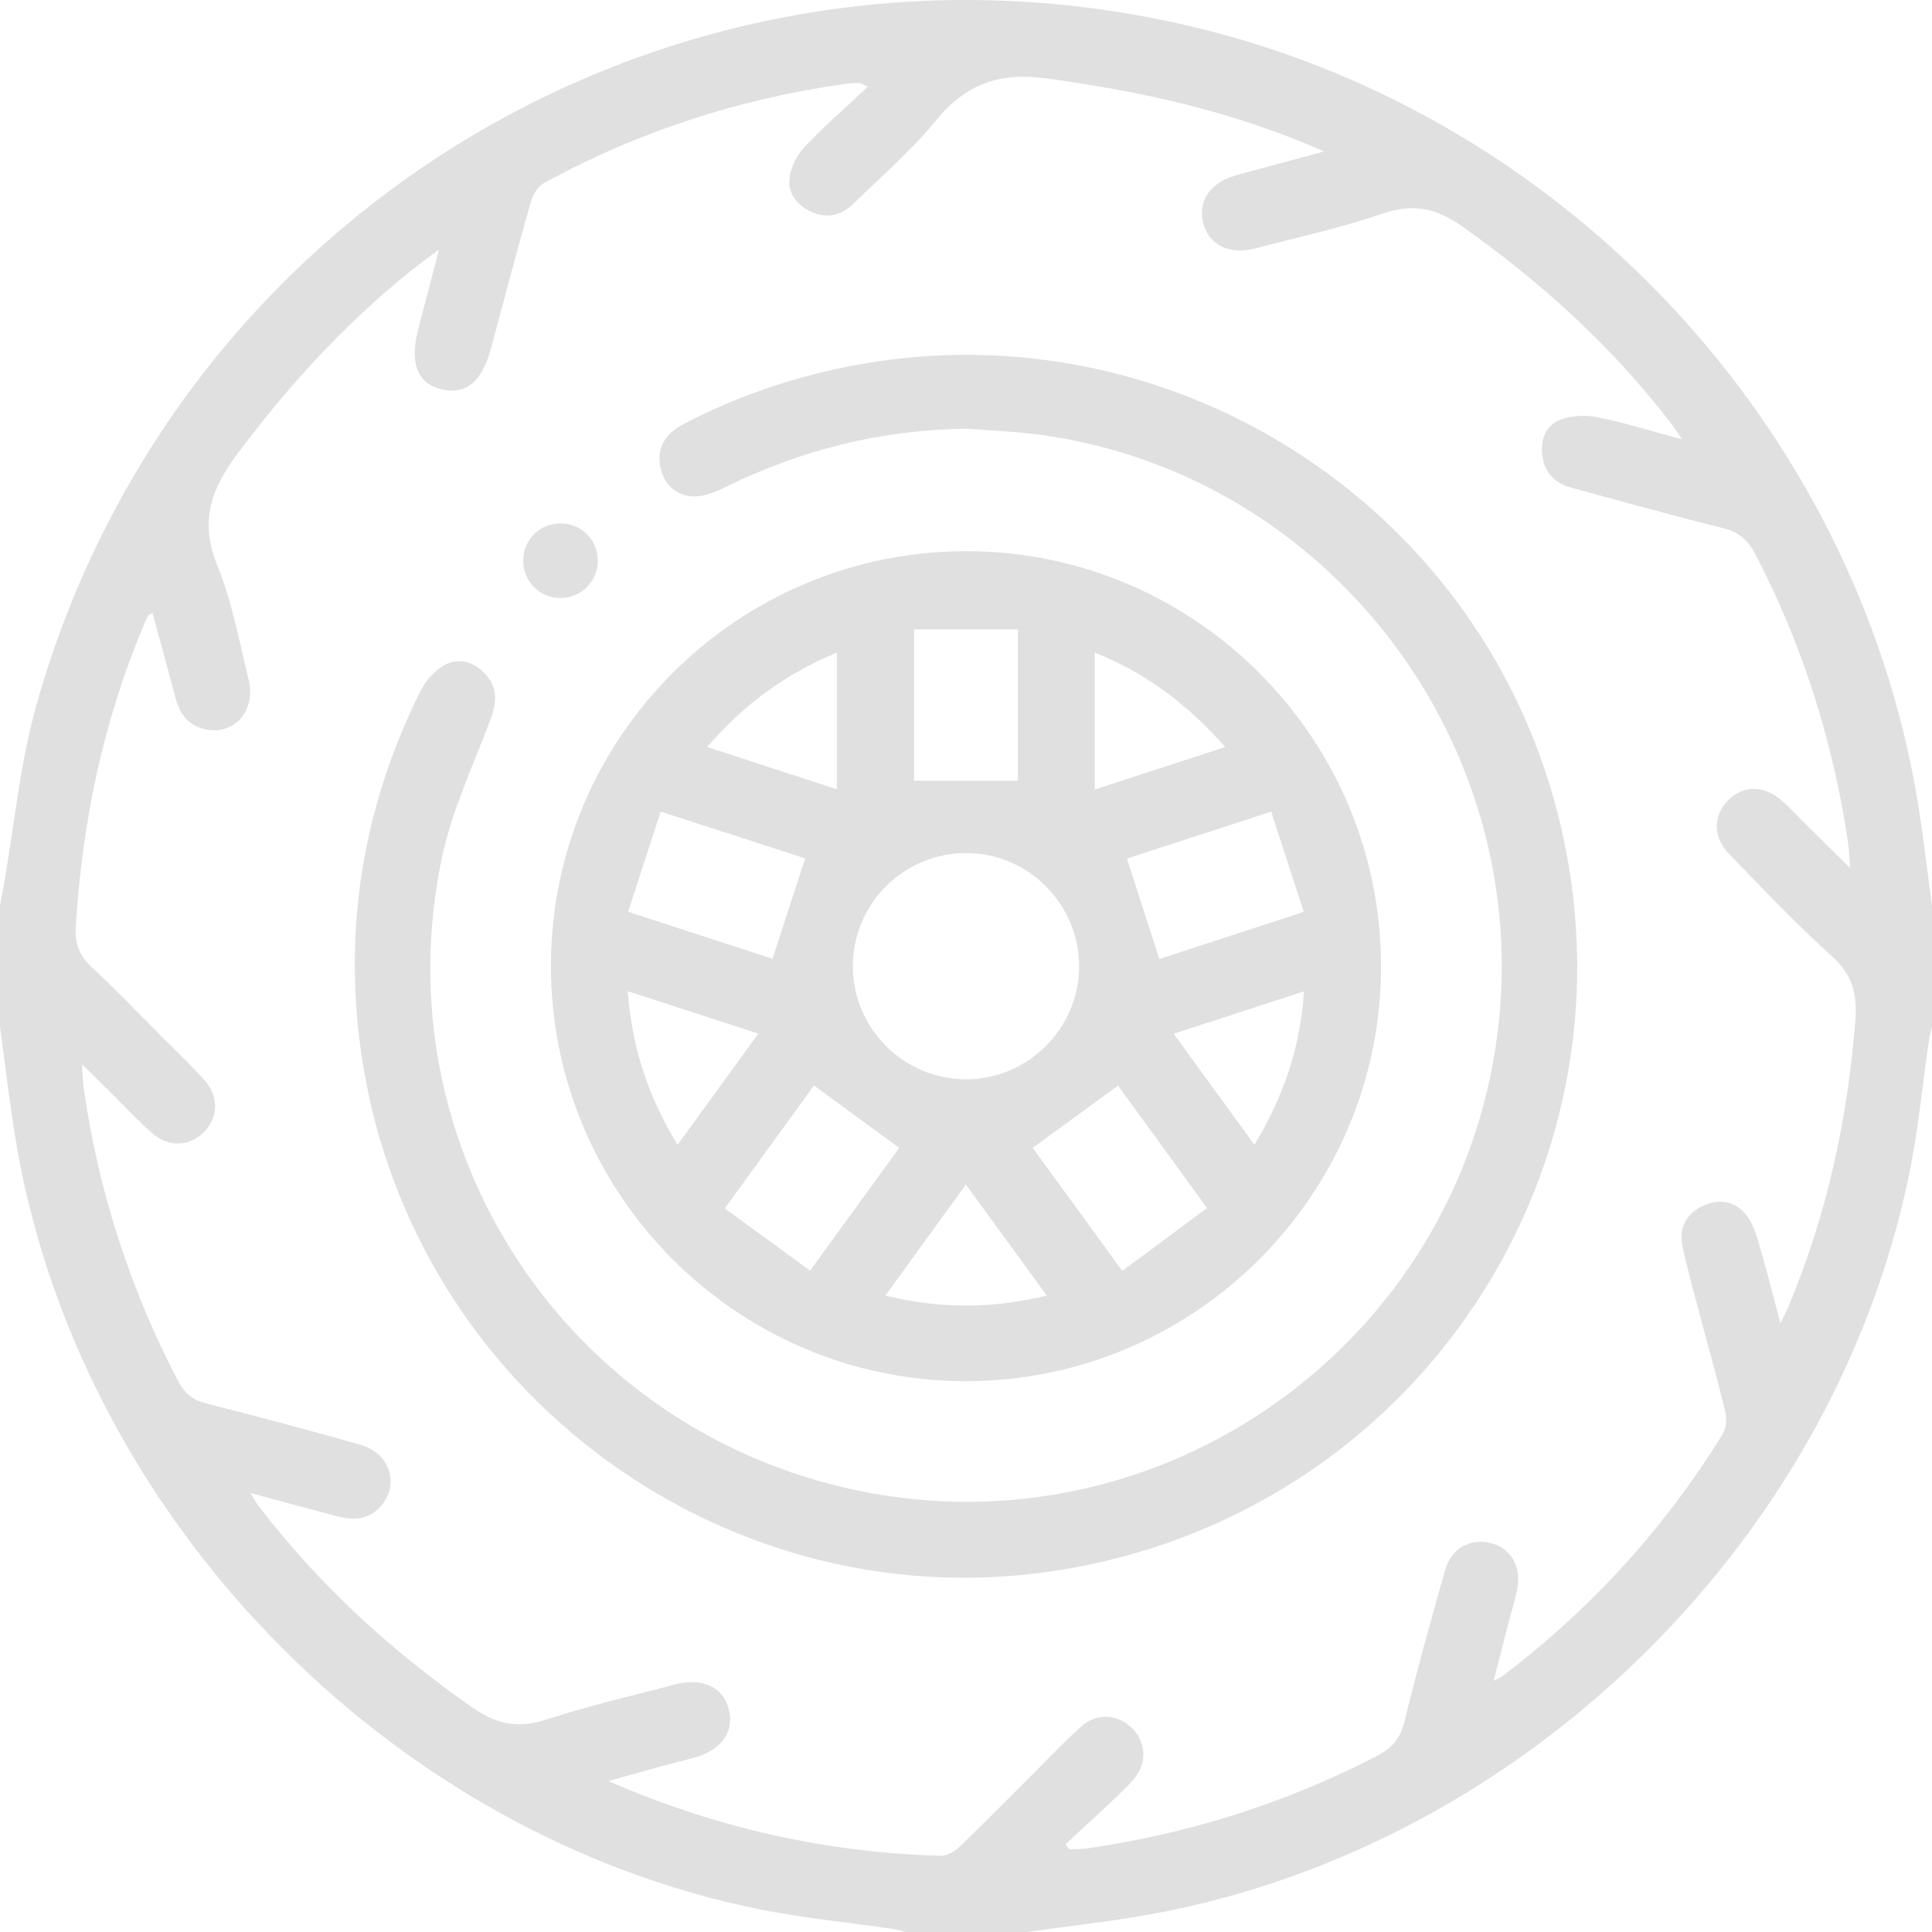
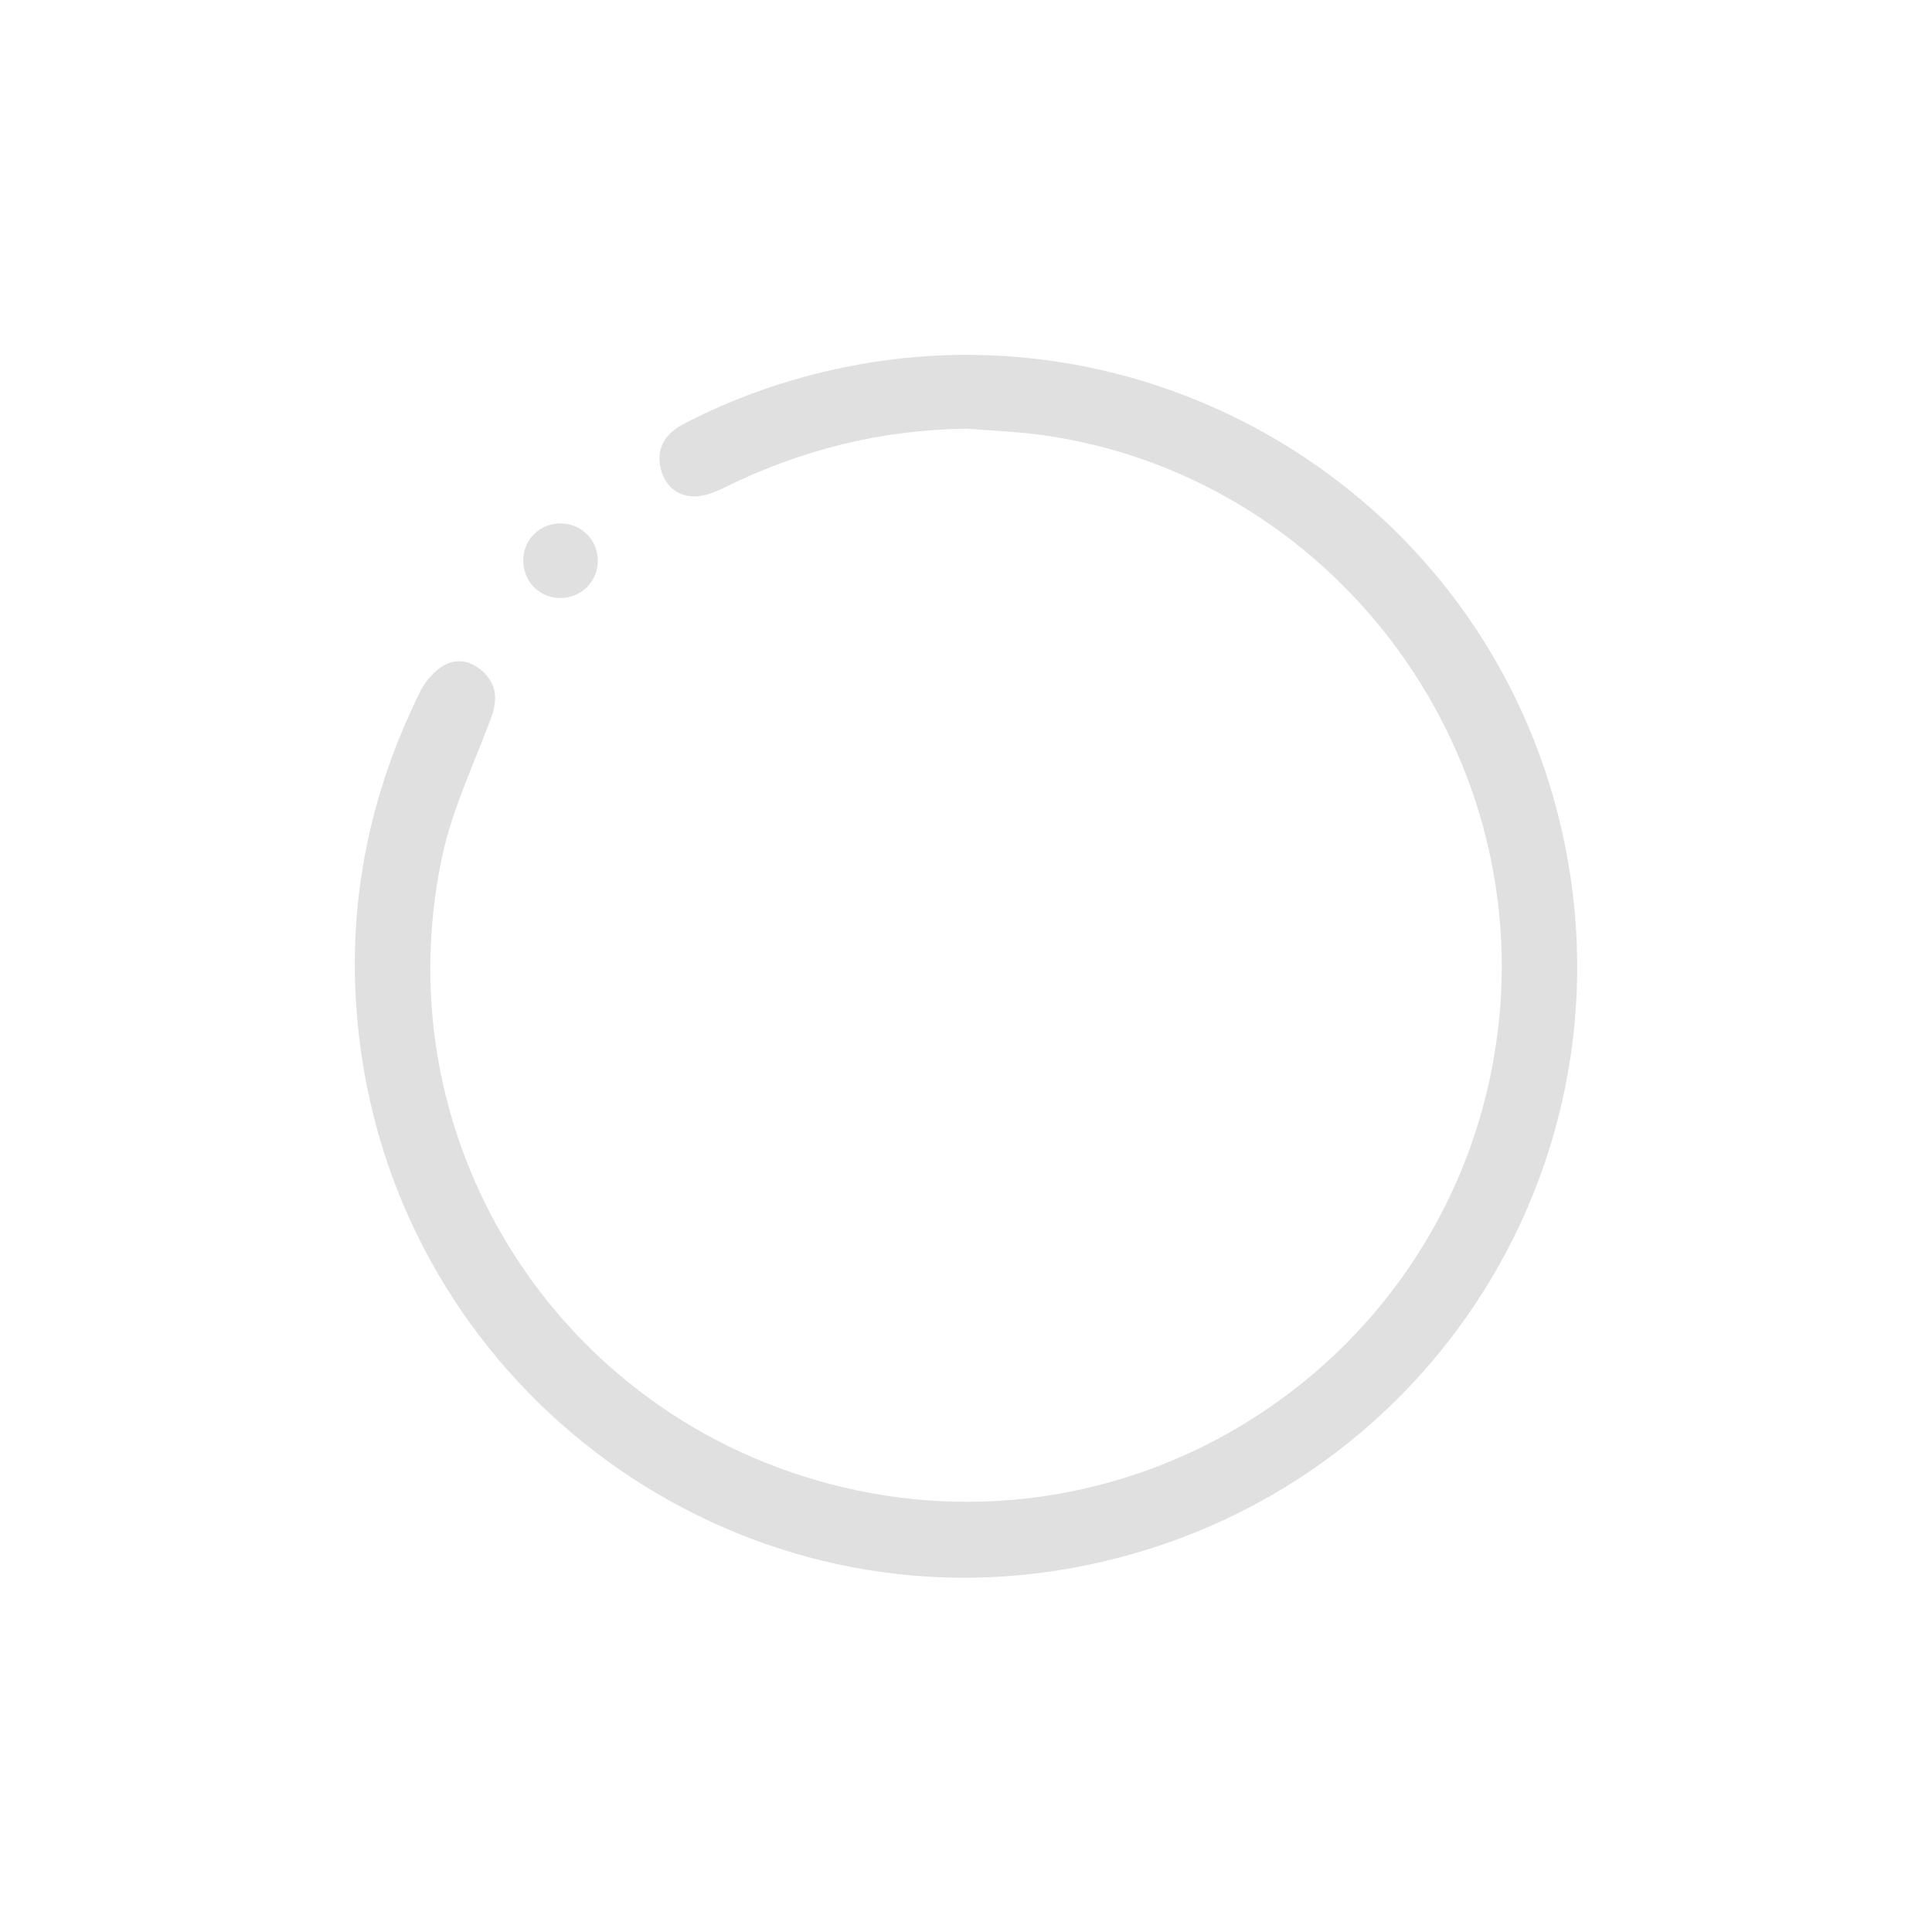
<svg xmlns="http://www.w3.org/2000/svg" fill="none" height="300" viewBox="0 0 300 300" width="300">
  <g fill="#e0e0e0">
-     <path d="m300 140.654v18.746c-.166.755-.38 1.502-.491 2.266-1.019 6.939-1.662 13.955-3.082 20.81-12.049 58.165-61.757 105.719-120.294 115.212-5.565.902-11.171 1.547-16.758 2.312-6.25 0-12.5 0-18.75 0-.653-.159-1.298-.372-1.96-.469-6.845-.999-13.756-1.66-20.528-3.016-58.169-11.64-106.35-61.644-115.793-120.061-.916-5.663-1.569-11.368-2.344-17.053 0-6.249 0-12.498 0-18.746.176-.948.358-1.894.526-2.842 1.677-9.491 2.547-19.211 5.154-28.44 22.05-78.06 101.304-124.158 180.132-105.07 57.401 13.9 102.207 61.862 111.913 119.865.915 5.469 1.524 10.99 2.275 16.486zm-165.249-127.18c-.957-.455-1.117-.597-1.274-.594-.682.015-1.37.026-2.045.12-16.584 2.321-32.275 7.394-46.974 15.425-.935.511-1.715 1.805-2.022 2.889-2.152 7.596-4.169 15.229-6.214 22.855-1.381 5.147-3.956 7.234-7.764 6.253-3.702-.955-4.878-4.104-3.502-9.34 1.016-3.865 2.016-7.734 3.207-12.31-1.133.822-1.601 1.147-2.055 1.494-11.272 8.582-20.74 18.854-29.228 30.187-4.108 5.485-5.921 10.51-3.161 17.28 2.3 5.641 3.413 11.781 4.875 17.744 1.239 5.055-2.462 8.965-7.093 7.678-2.423-.674-3.633-2.441-4.248-4.768-1.158-4.377-2.361-8.741-3.577-13.227-.455.302-.667.366-.734.502-.259.523-.476 1.069-.702 1.607-6.252 14.907-9.483 30.481-10.473 46.582-.165 2.679.549 4.557 2.523 6.378 3.801 3.505 7.361 7.272 11.016 10.937 2.138 2.143 4.346 4.222 6.373 6.465 2.341 2.59 2.256 5.868-.011 8.156-2.275 2.295-5.566 2.413-8.155.091-2.177-1.954-4.178-4.104-6.259-6.165-1.334-1.32-2.671-2.637-4.513-4.454.122 1.832.122 2.809.26 3.765 2.309 15.972 7.184 31.107 14.659 45.423.988 1.892 2.211 2.927 4.278 3.453 8.028 2.046 16.039 4.171 24.009 6.435 4.544 1.29 6.12 6.051 3.301 9.408-1.888 2.249-4.326 2.396-6.946 1.697-4.298-1.147-8.594-2.305-13.412-3.599.624.994.89 1.5 1.231 1.948 9.377 12.3 20.634 22.565 33.313 31.406 3.798 2.648 7.178 3.222 11.553 1.78 6.47-2.133 13.148-3.641 19.744-5.389 4.22-1.119 7.39.262 8.367 3.591 1.046 3.565-.921 6.512-5.174 7.71-1.689.476-3.398.879-5.09 1.343-2.551.7-5.097 1.423-8.361 2.336 16.995 7.399 33.939 11.078 51.571 11.606.983.029 2.201-.674 2.957-1.402 4.079-3.928 8.042-7.976 12.055-11.972 2.283-2.273 4.49-4.636 6.909-6.755 2.299-2.013 5.285-1.884 7.493.003 2.118 1.811 2.737 4.761 1.325 7.155-.634 1.072-1.535 2.022-2.444 2.89-2.927 2.797-5.915 5.529-8.88 8.286.202.261.403.521.605.781.937-.046 1.887-.014 2.811-.149 15.767-2.291 30.749-6.998 44.922-14.338 2.381-1.233 3.635-2.71 4.276-5.326 1.924-7.856 4.089-15.654 6.289-23.438.994-3.518 3.901-5.112 7.196-4.27 3.041.776 4.691 3.596 4.042 7.082-.285 1.529-.772 3.019-1.162 4.529-.803 3.109-1.602 6.221-2.507 9.736.78-.394 1.06-.487 1.282-.656 13.778-10.421 25.235-22.968 34.296-37.67.564-.913.647-2.408.385-3.496-1.234-5.114-2.681-10.178-4.021-15.267-.919-3.486-1.915-6.96-2.639-10.488-.548-2.669.556-4.849 3.015-6.077 2.42-1.209 4.877-.962 6.699 1.075.985 1.102 1.575 2.672 2.009 4.129 1.205 4.055 2.234 8.162 3.514 12.928.655-1.364 1.006-2.017 1.291-2.698 5.913-14.17 9.132-28.947 10.333-44.241.322-4.099-.401-7.116-3.597-9.997-5.576-5.028-10.753-10.506-15.993-15.897-2.556-2.63-2.505-6.019-.165-8.375 2.342-2.356 5.658-2.345 8.386.105 1.307 1.173 2.503 2.468 3.752 3.704 2.095 2.072 4.193 4.142 6.788 6.704-.129-1.827-.133-2.803-.274-3.76-2.318-15.76-7.043-30.738-14.395-44.9-1.178-2.268-2.604-3.506-5.114-4.123-7.854-1.934-15.643-4.136-23.454-6.242-2.486-.67-4.116-2.192-4.508-4.801-.368-2.447.357-4.755 2.606-5.691 1.738-.723 3.992-.841 5.866-.468 4.248.844 8.405 2.157 13.186 3.437-.809-1.182-1.209-1.831-1.671-2.433-9.165-11.962-20.165-21.937-32.459-30.627-4.013-2.836-7.607-3.618-12.336-1.997-6.44 2.208-13.137 3.671-19.737 5.398-3.988 1.044-7.136-.439-8.078-3.688-1.013-3.496.861-6.425 4.902-7.607 1.683-.492 3.387-.919 5.08-1.379 2.65-.72 5.3-1.444 8.718-2.374-14.354-6.306-28.537-9.351-43.12-11.339-7.42-1.012-12.545.938-17.184 6.584-3.823 4.655-8.448 8.658-12.784 12.882-1.82 1.773-4.022 2.374-6.459 1.282-2.258-1.011-3.753-2.835-3.455-5.25.209-1.69 1.116-3.567 2.292-4.812 3.044-3.221 6.41-6.14 9.866-9.383z" />
-     <path d="m214.448 150.235c-.097 35.48-29.141 64.331-64.663 64.232-35.485-.098-64.339-29.14-64.238-64.654.101-35.491 29.122-64.316 64.66-64.224 35.492.092 64.338 29.121 64.241 64.646zm-64.459 17.36c9.628 0 17.543-7.876 17.576-17.491.033-9.642-7.8-17.576-17.419-17.641-9.782-.067-17.743 7.854-17.717 17.629.025 9.626 7.926 17.502 17.56 17.503zm-8.065-46.375h16.126c0-7.424 0-15.279 0-23.488-5.433 0-10.716 0-16.126 0zm31.687 47.359c-4.506 3.282-8.844 6.442-13.258 9.657 4.435 6.091 9.046 12.423 13.914 19.109 4.59-3.404 8.829-6.551 13.161-9.764-4.98-6.85-9.55-13.134-13.817-19.002zm-47.825 28.724c4.991-6.871 9.552-13.151 13.846-19.063-4.474-3.272-8.798-6.435-13.236-9.682-4.368 6.017-8.93 12.301-13.849 19.077 4.435 3.237 8.707 6.357 13.239 9.668zm76.665-55.708c-1.716-5.277-3.348-10.294-5.063-15.566-8.034 2.614-15.467 5.032-22.4 7.288 1.745 5.411 3.363 10.426 5.031 15.596 7.154-2.334 14.528-4.74 22.432-7.318zm-77.424-8.308c-7.109-2.301-14.537-4.705-22.437-7.262-1.747 5.375-3.354 10.322-5.054 15.555 7.952 2.588 15.399 5.011 22.417 7.295 1.699-5.22 3.311-10.171 5.074-15.588zm-27.544 20.627c.66 8.844 3.206 16.468 7.734 23.845 4.211-5.795 8.273-11.383 12.543-17.258-6.945-2.255-13.378-4.346-20.277-6.587zm72.513-31.321c6.881-2.241 13.381-4.358 20.25-6.595-5.847-6.622-12.28-11.483-20.25-14.673zm-7.443 78.578c-4.337-5.945-8.366-11.468-12.572-17.235-4.325 5.967-8.304 11.456-12.501 17.246 8.499 2.067 16.513 2.073 25.073-.011zm32.236-23.404c4.509-7.458 7.128-15.093 7.69-23.83-6.942 2.262-13.439 4.378-20.225 6.589 4.309 5.926 8.344 11.476 12.535 17.241zm-64.847-76.438c-8.003 3.346-14.479 8.081-20.126 14.664 6.883 2.246 13.401 4.373 20.126 6.567 0-7.148 0-14.011 0-21.231z" />
    <path d="m150.128 66.566c-13.235.162-25.699 3.255-37.533 9.092-1.528.754-3.308 1.476-4.945 1.422-2.664-.089-4.491-1.788-5.092-4.478-.633-2.833.595-5.192 3.489-6.707 7.909-4.141 16.266-7.056 25.004-8.852 48.312-9.936 96.467 19.17 110.077 66.515 15.724 54.696-19.173 110.273-75.375 120.045-52.101 9.058-101.893-27.154-109.61-79.729-2.908-19.809.255-38.664 9.139-56.556.774-1.559 2.128-3.107 3.614-3.973 2.237-1.303 4.603-.611 6.397 1.245 2.008 2.078 1.869 4.456.898 7.06-2.646 7.1-5.994 14.076-7.548 21.422-9.552 45.143 19.317 88.933 64.454 98.358 47.345 9.886 93.139-22.687 99.402-70.704 5.863-44.96-25.984-86.958-70.713-93.176-3.857-.536-7.77-.665-11.657-.983z" />
    <path d="m92.826 87.076c-.011 3.206-2.535 5.748-5.74 5.782-3.327.034-5.92-2.61-5.838-5.956.077-3.208 2.647-5.67 5.867-5.624 3.212.045 5.722 2.593 5.711 5.798z" />
  </g>
</svg>